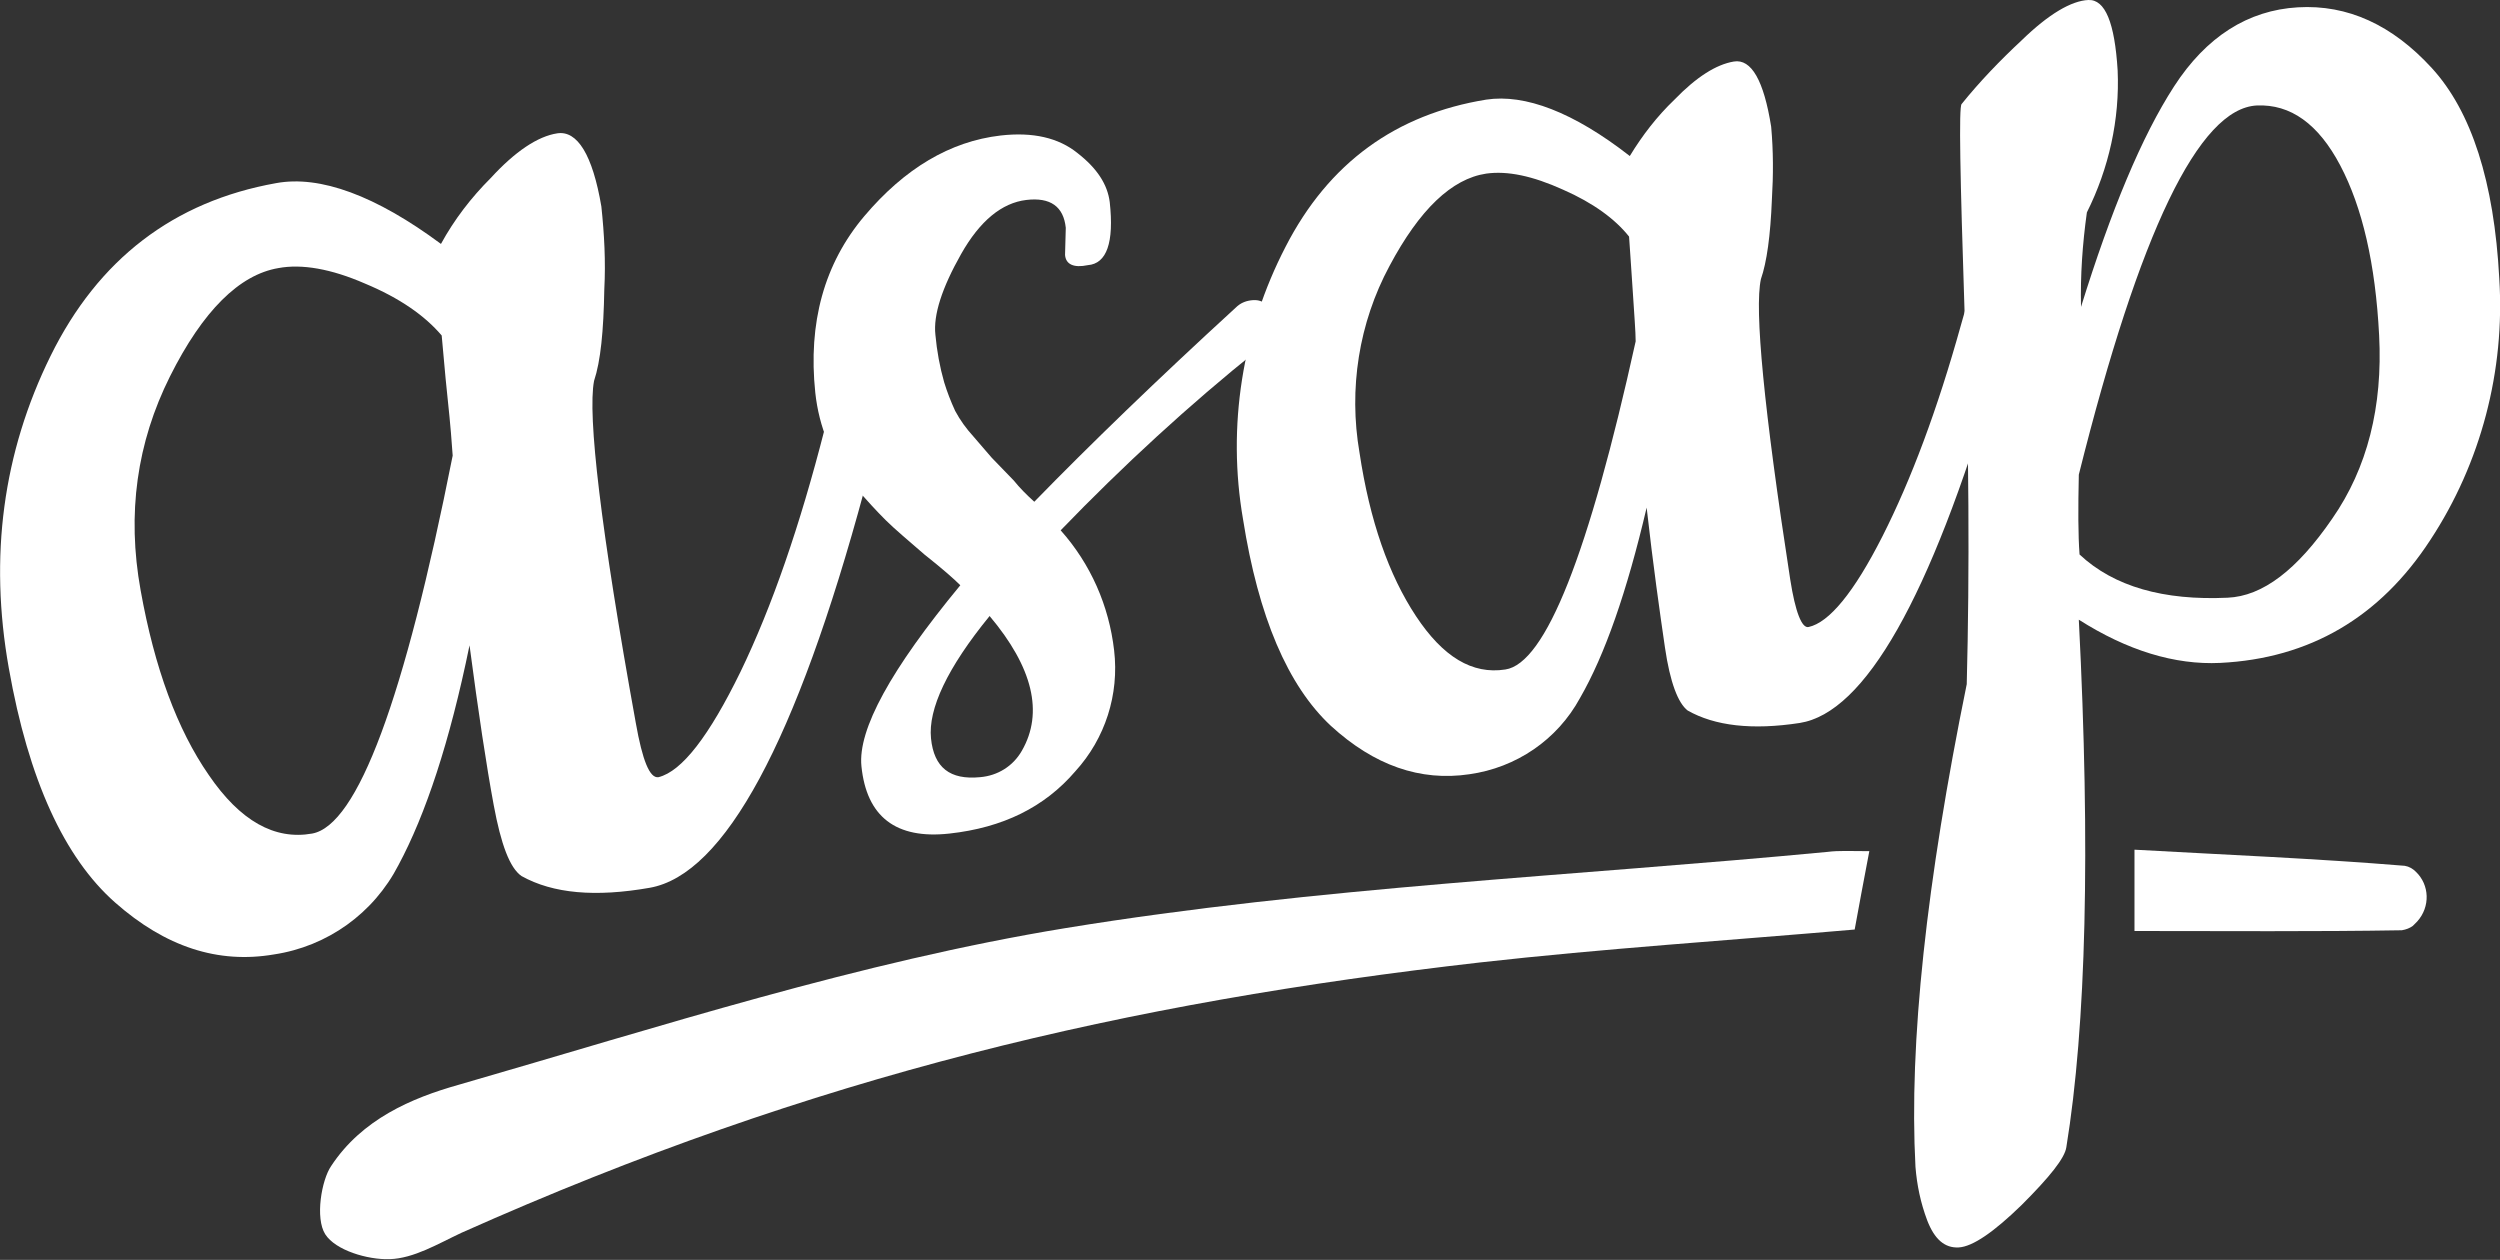
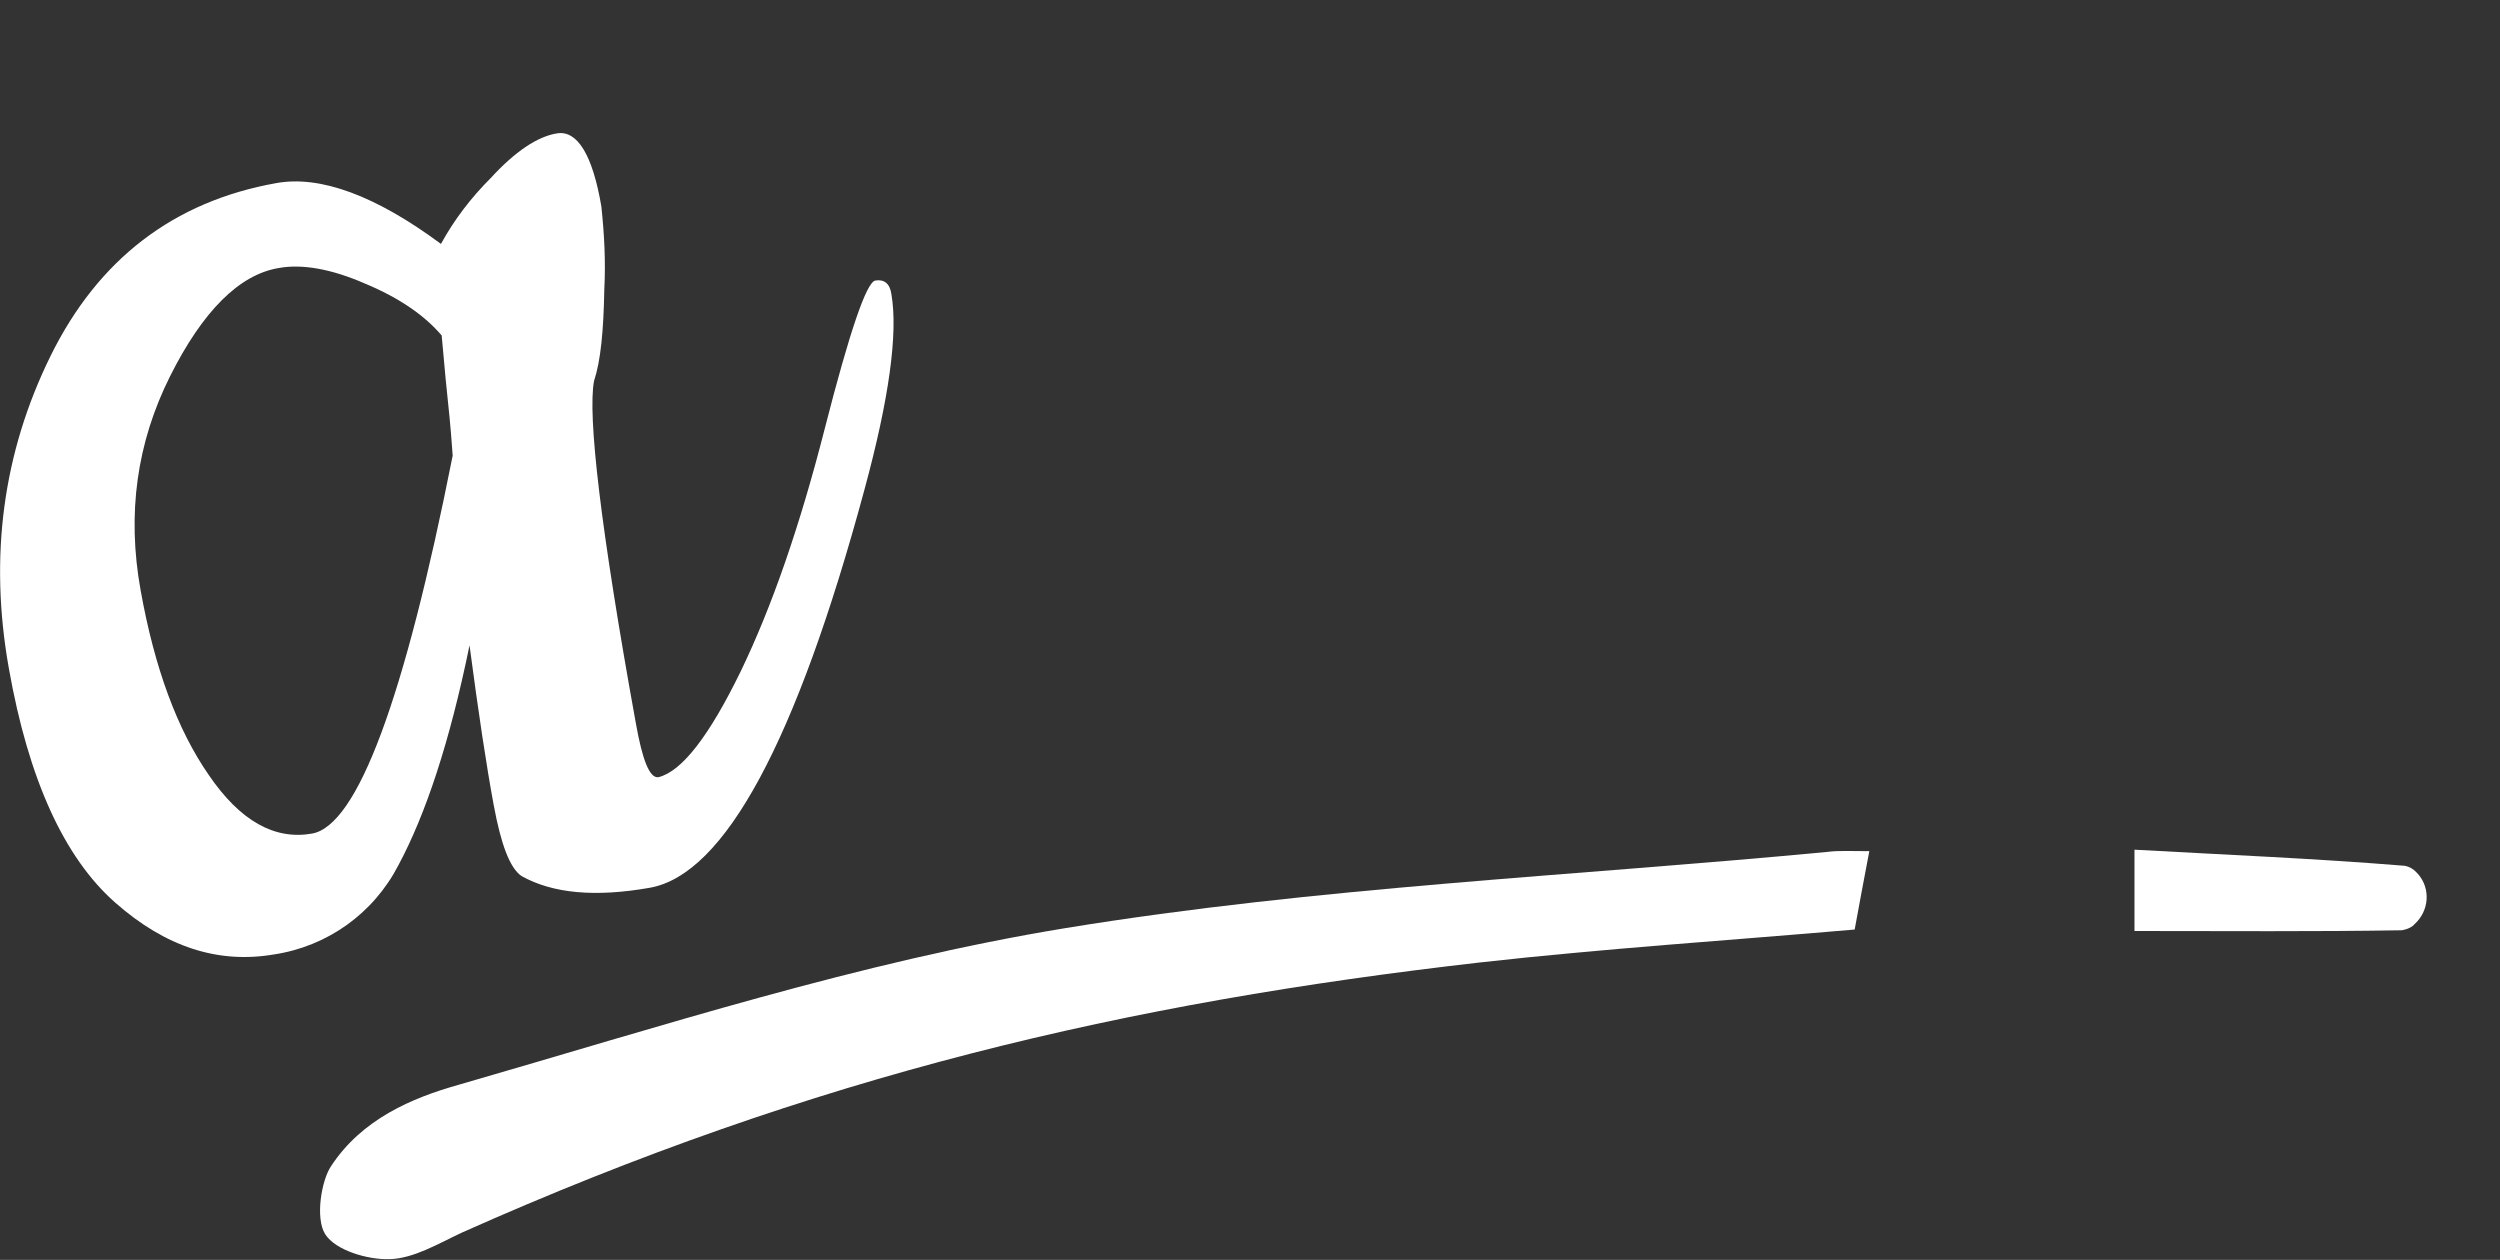
<svg xmlns="http://www.w3.org/2000/svg" version="1.1" id="Capa_1" x="0px" y="0px" viewBox="0 0 341.3 172" style="enable-background:new 0 0 341.3 172;" xml:space="preserve">
  <rect x="0" y="0" width="341.3" height="172" fill="#333333" stroke="none" />
  <style type="text/css">
	.st0{fill:#FFFFFF;}
</style>
  <title>Recurso 2</title>
  <g>
    <g id="Capa_1-2">
      <path class="st0" d="M255.2,116.2c-0.8,4.2-1.4,7.4-2,10.7c-17.3,1.5-34.3,2.6-51.2,4.5c-48.1,5.5-90.6,15.3-139,36.9    c-3.2,1.5-6.5,3.5-9.8,3.6c-3,0.1-7.4-1.2-8.8-3.4s-0.5-7.4,0.8-9.3c4.2-6.4,11-9.3,17.4-11.1c27.4-7.9,54.8-16.8,82.9-21.4    c34.3-5.6,69.3-7.1,104-10.4C251.1,116.1,252.5,116.2,255.2,116.2z" />
      <path class="st0" d="M291.4,127.1V116c12.5,0.7,24.7,1.2,36.9,2.2c0.6,0.1,1.1,0.4,1.5,0.8c1.9,1.8,2,4.8,0.2,6.8    c-0.2,0.2-0.4,0.4-0.6,0.6c-0.4,0.3-0.9,0.5-1.5,0.6C316,127.2,304,127.1,291.4,127.1z" />
      <path class="st0" d="M88.7,121.2c-7.4,1.3-13.2,0.8-17.5-1.6c-1.6-1.1-2.8-4.3-3.8-9.7s-2.1-12.7-3.3-21.8    c-2.7,13.2-6,23.1-9.7,30c-3.4,6.6-9.7,11.1-17,12.2c-7.6,1.3-14.8-1-21.7-7.1s-11.8-16.7-14.5-32C-1.5,76,0.4,61.8,6.9,48.6    S23.7,27.5,37.7,25c6-1.1,13.6,1.7,22.5,8.3c1.8-3.3,4.1-6.3,6.8-9c3.3-3.6,6.4-5.7,9.1-6.1s4.8,2.9,6,10    c0.4,3.8,0.6,7.5,0.4,11.3c-0.1,5.7-0.5,9.8-1.4,12.5c-0.9,4.7,0.9,20.2,5.7,46.7c0.9,5.1,1.9,7.6,3.1,7.4    c3.2-0.8,6.9-5.6,11.2-14.4c4.3-8.9,8.1-19.9,11.5-33.2s5.7-20,6.9-20.2c1.2-0.2,2,0.4,2.2,1.9c0.9,5.3-0.3,14.2-3.7,26.7    C108.7,101.3,98.9,119.4,88.7,121.2z M38,36.6c-5.3,0.9-10.3,5.8-14.8,14.8s-5.9,18.7-4,29.2c1.9,10.6,5,19,9.3,25.2    c4.3,6.3,9,8.9,14.1,8c6.2-1.1,12.6-18.3,19.2-51.6c-0.1-1.5-0.3-4.2-0.7-7.9s-0.6-6.6-0.8-8.5c-2.3-2.7-5.7-5.1-10.5-7.1    C45.2,36.7,41.2,36,38,36.6z" />
-       <path class="st0" d="M145.4,34.8l0.1-3.7c-0.3-2.9-2.1-4.2-5.4-3.8s-6.3,2.8-8.9,7.4s-3.8,8.3-3.5,11c0.2,2.2,0.6,4.4,1.2,6.5    c0.4,1.3,0.9,2.6,1.5,3.9c0.7,1.3,1.5,2.4,2.5,3.5c1.1,1.3,2,2.3,2.5,2.9l3,3.1c0.8,1,1.8,2,2.8,2.9c7.6-7.8,16.8-16.7,27.5-26.5    c0.6-0.6,1.3-0.9,2.1-1c1.6-0.2,2.5,0.6,2.7,2.4c0.2,1.7-0.4,3.3-1.7,4.3c-9.5,7.6-18.5,15.9-27,24.7c4.1,4.6,6.6,10.3,7.3,16.4    c0.7,6-1.2,12-5.3,16.5c-4.2,4.9-9.9,7.7-17.2,8.5s-11.3-2.3-12-9.2c-0.5-5,4-13.2,13.5-24.7c-0.9-0.9-2.5-2.3-4.9-4.2    c-2.3-2-4.1-3.5-5.3-4.7s-2.6-2.7-4.3-4.7c-3-3.6-4.8-8-5.3-12.7c-1-9.5,1.2-17.6,6.7-24.1s11.7-10.2,18.6-11    c4.4-0.5,7.9,0.3,10.5,2.4c2.7,2.1,4.1,4.3,4.4,6.7c0.6,5.5-0.4,8.4-3,8.6C146.6,36.6,145.5,36.1,145.4,34.8z M135.1,84.1    c-5.8,7.1-8.4,12.7-8,16.7c0.4,4,2.6,5.7,6.7,5.3c2.4-0.2,4.5-1.5,5.7-3.6C142.5,97.3,141,91.1,135.1,84.1z" />
-       <path class="st0" d="M245.7,98.7c-6.5,1-11.6,0.4-15.3-1.7c-1.3-1-2.4-3.8-3.1-8.6s-1.6-11.1-2.5-19.1c-2.7,11.5-5.7,20.1-9.1,26    c-3.1,5.7-8.7,9.5-15.1,10.4c-6.7,1-13-1.2-18.9-6.6c-5.9-5.5-9.9-14.9-12-28.2c-2.2-12.7-0.1-25.8,5.8-37.2    c5.9-11.5,15.1-18.1,27.4-20.1c5.3-0.8,11.9,1.7,19.6,7.7c1.7-2.8,3.7-5.4,6.1-7.7c3-3.1,5.7-4.8,8.1-5.2s4.1,2.6,5.1,8.9    c0.3,3.3,0.3,6.6,0.1,9.9c-0.2,5-0.7,8.6-1.5,10.9c-0.9,4.1,0.4,17.7,4,41c0.7,4.5,1.6,6.7,2.5,6.5c2.8-0.6,6.2-4.7,10.1-12.4    s7.5-17.3,10.7-28.8s5.4-17.4,6.5-17.6s1.7,0.4,1.9,1.7c0.7,4.7-0.5,12.4-3.8,23.3C263.5,81.6,254.6,97.3,245.7,98.7z M202.9,23.7    c-4.7,0.7-9.1,4.9-13.2,12.6c-4.2,7.8-5.6,16.8-4.1,25.5c1.4,9.3,4,16.7,7.7,22.3c3.7,5.6,7.7,8,12.2,7.3    c5.5-0.8,11.4-15.8,17.8-44.8c0-1.3-0.2-3.7-0.4-6.9s-0.4-5.8-0.5-7.4c-1.9-2.4-4.9-4.6-9-6.4C209.2,24,205.8,23.3,202.9,23.7z" />
-       <path class="st0" d="M267.8,14.2c2.5-3.1,5.3-6,8.2-8.7c3.7-3.6,6.8-5.4,9.1-5.5s3.6,3.1,4,9.6c0.3,6.7-1.2,13.4-4.2,19.4    c-0.6,4.3-0.9,8.6-0.8,12.9c4.1-13.2,8.3-23.3,12.7-30.1C301.2,5,306.9,1.4,313.7,1c6.8-0.4,12.9,2.4,18.3,8.3s8.5,15.5,9.2,28.7    c0.8,12.6-2.5,25.2-9.4,35.7c-6.9,10.6-16.5,16.2-28.7,16.8c-6.2,0.3-12.7-1.7-19.3-5.9c1.6,31.4,1,55.4-1.7,72    c-0.2,1.5-2.3,4.1-6.1,7.9c-3.8,3.7-6.7,5.7-8.6,5.8s-3.3-1.1-4.3-3.7c-0.9-2.4-1.4-4.8-1.6-7.3c-0.9-16.9,1.5-38.9,7-65.9    c0.4-15.5,0.3-32.5-0.3-50.9S267.4,14.6,267.8,14.2z M304.1,81.6c4.8-0.2,9.5-3.8,14.3-10.8c4.8-6.9,6.9-15.3,6.4-25    c-0.5-9.8-2.3-17.5-5.3-23.2s-6.8-8.4-11.4-8.2c-7.9,0.4-16,17.2-24.3,50.4c-0.1,4.6-0.1,8.2,0.1,10.9    C288.6,80.1,295.4,82,304.1,81.6z" />
    </g>
  </g>
</svg>